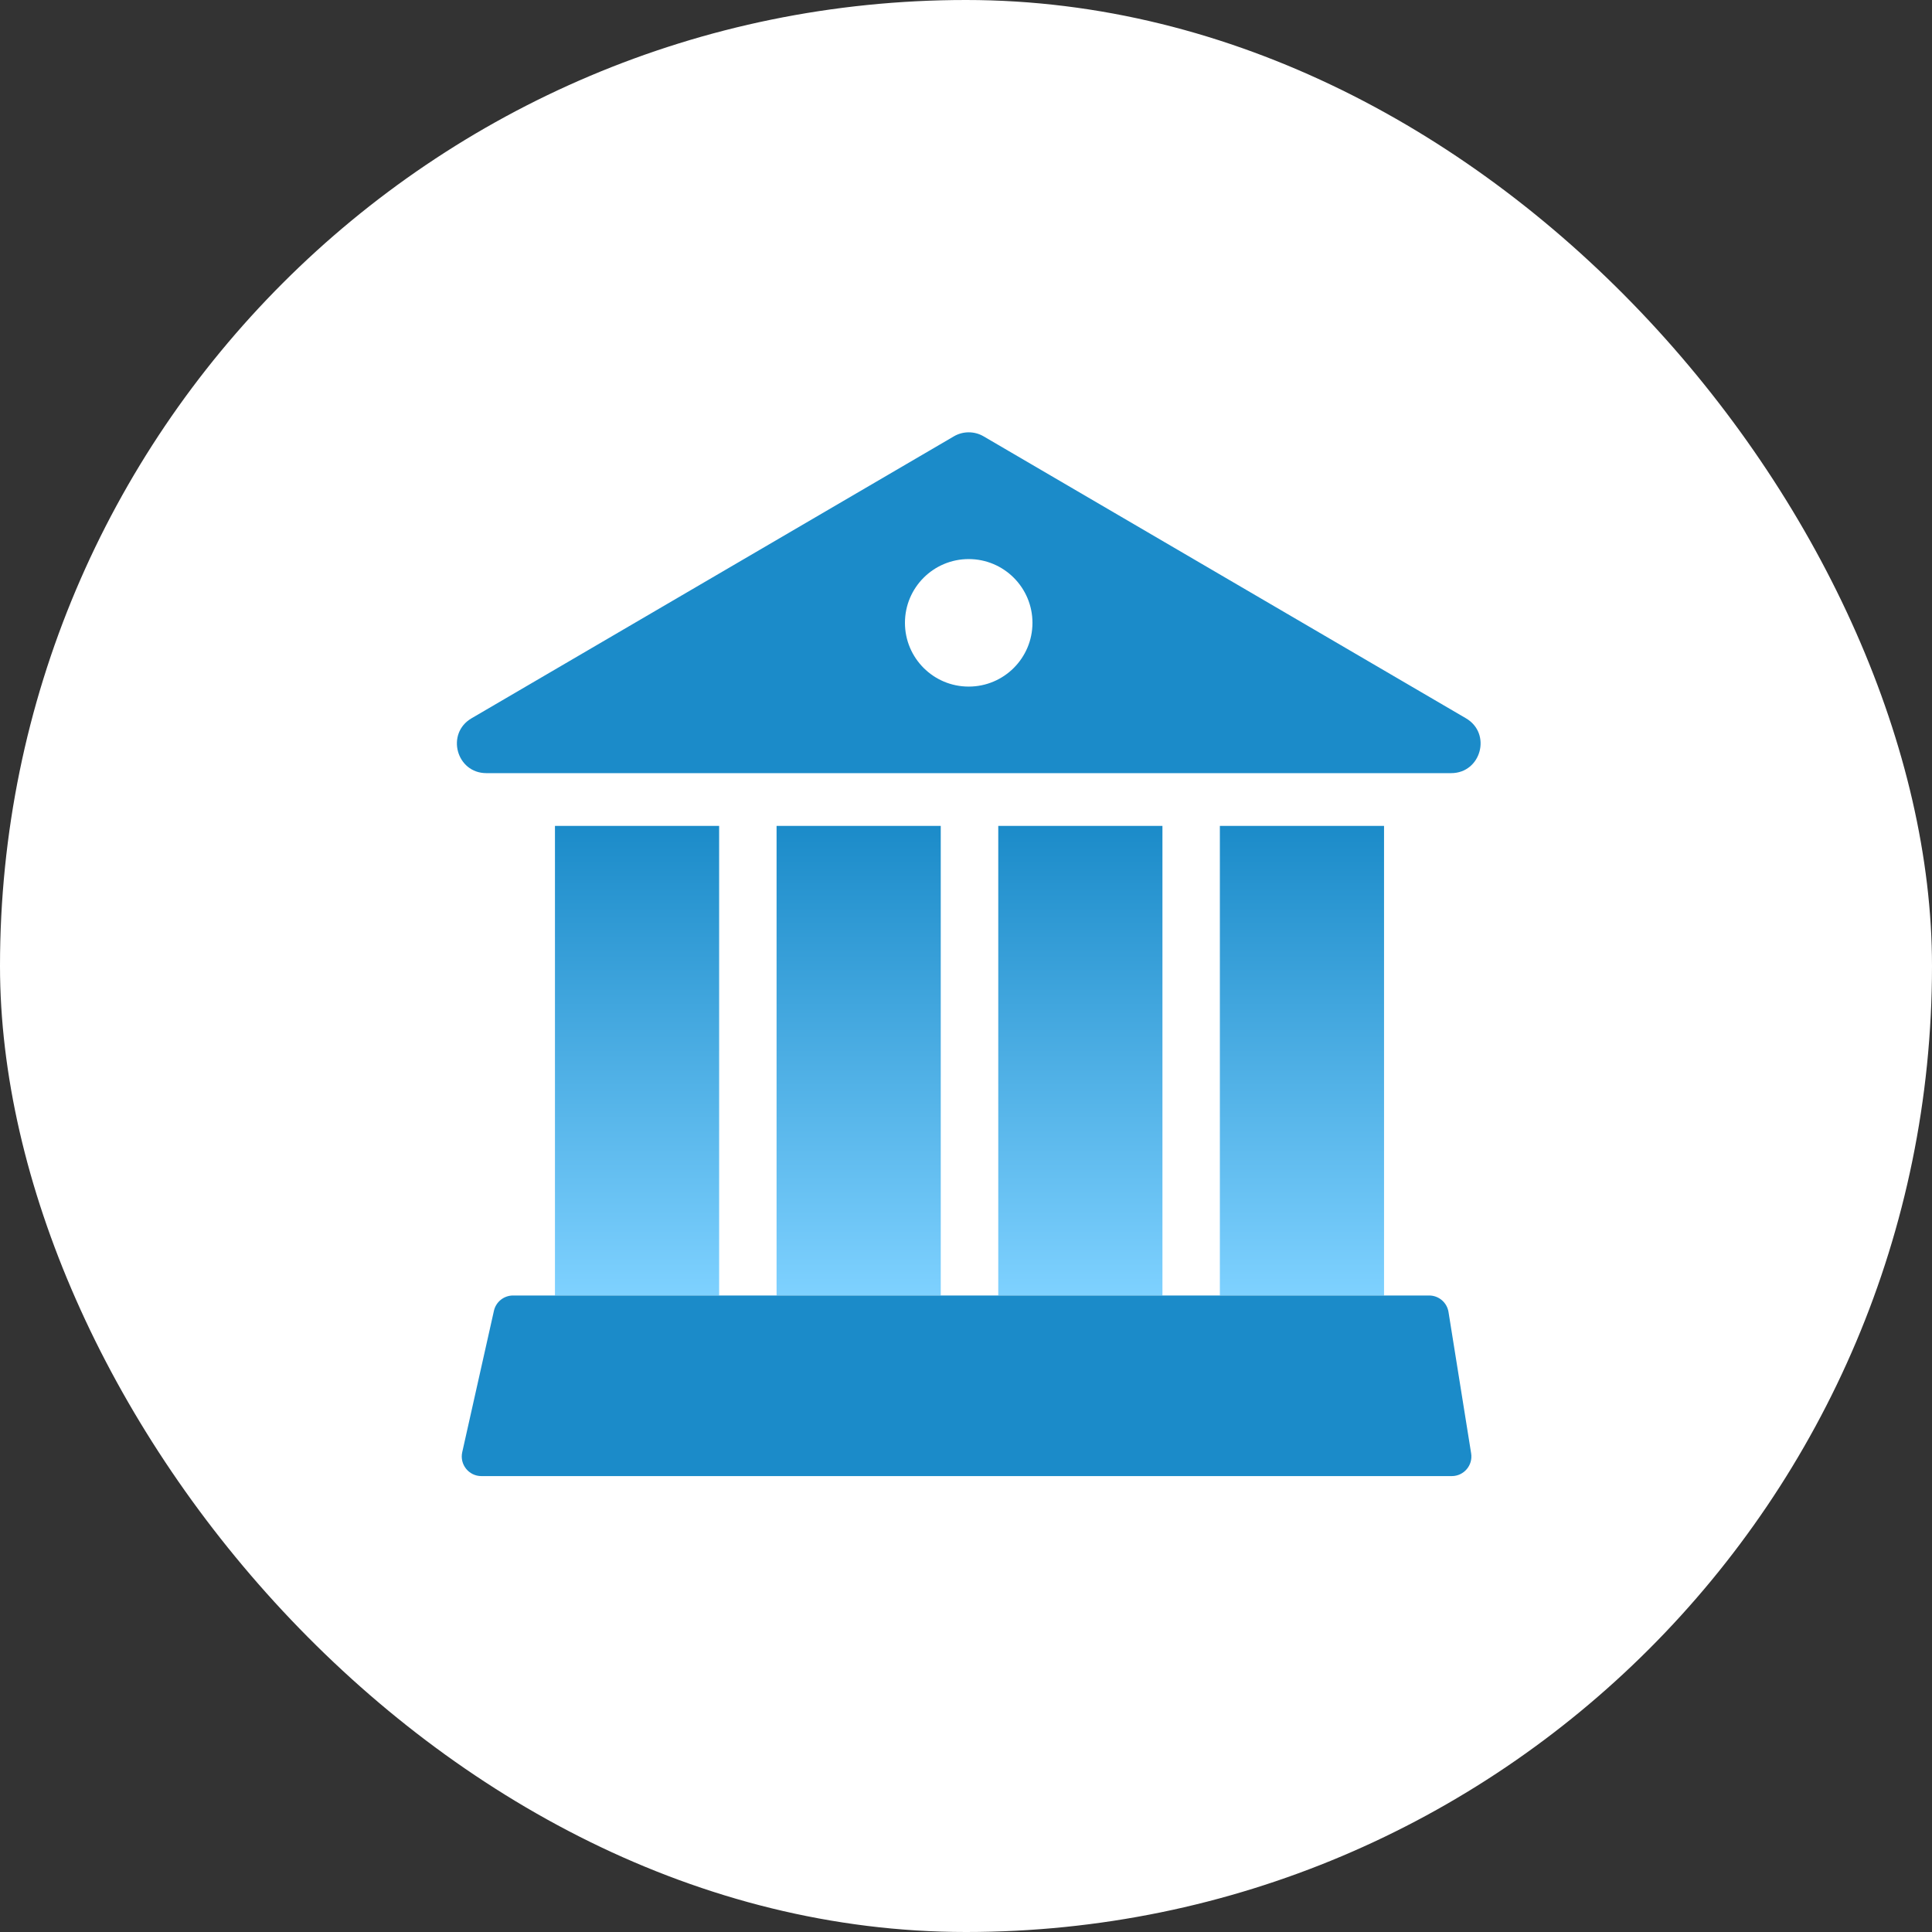
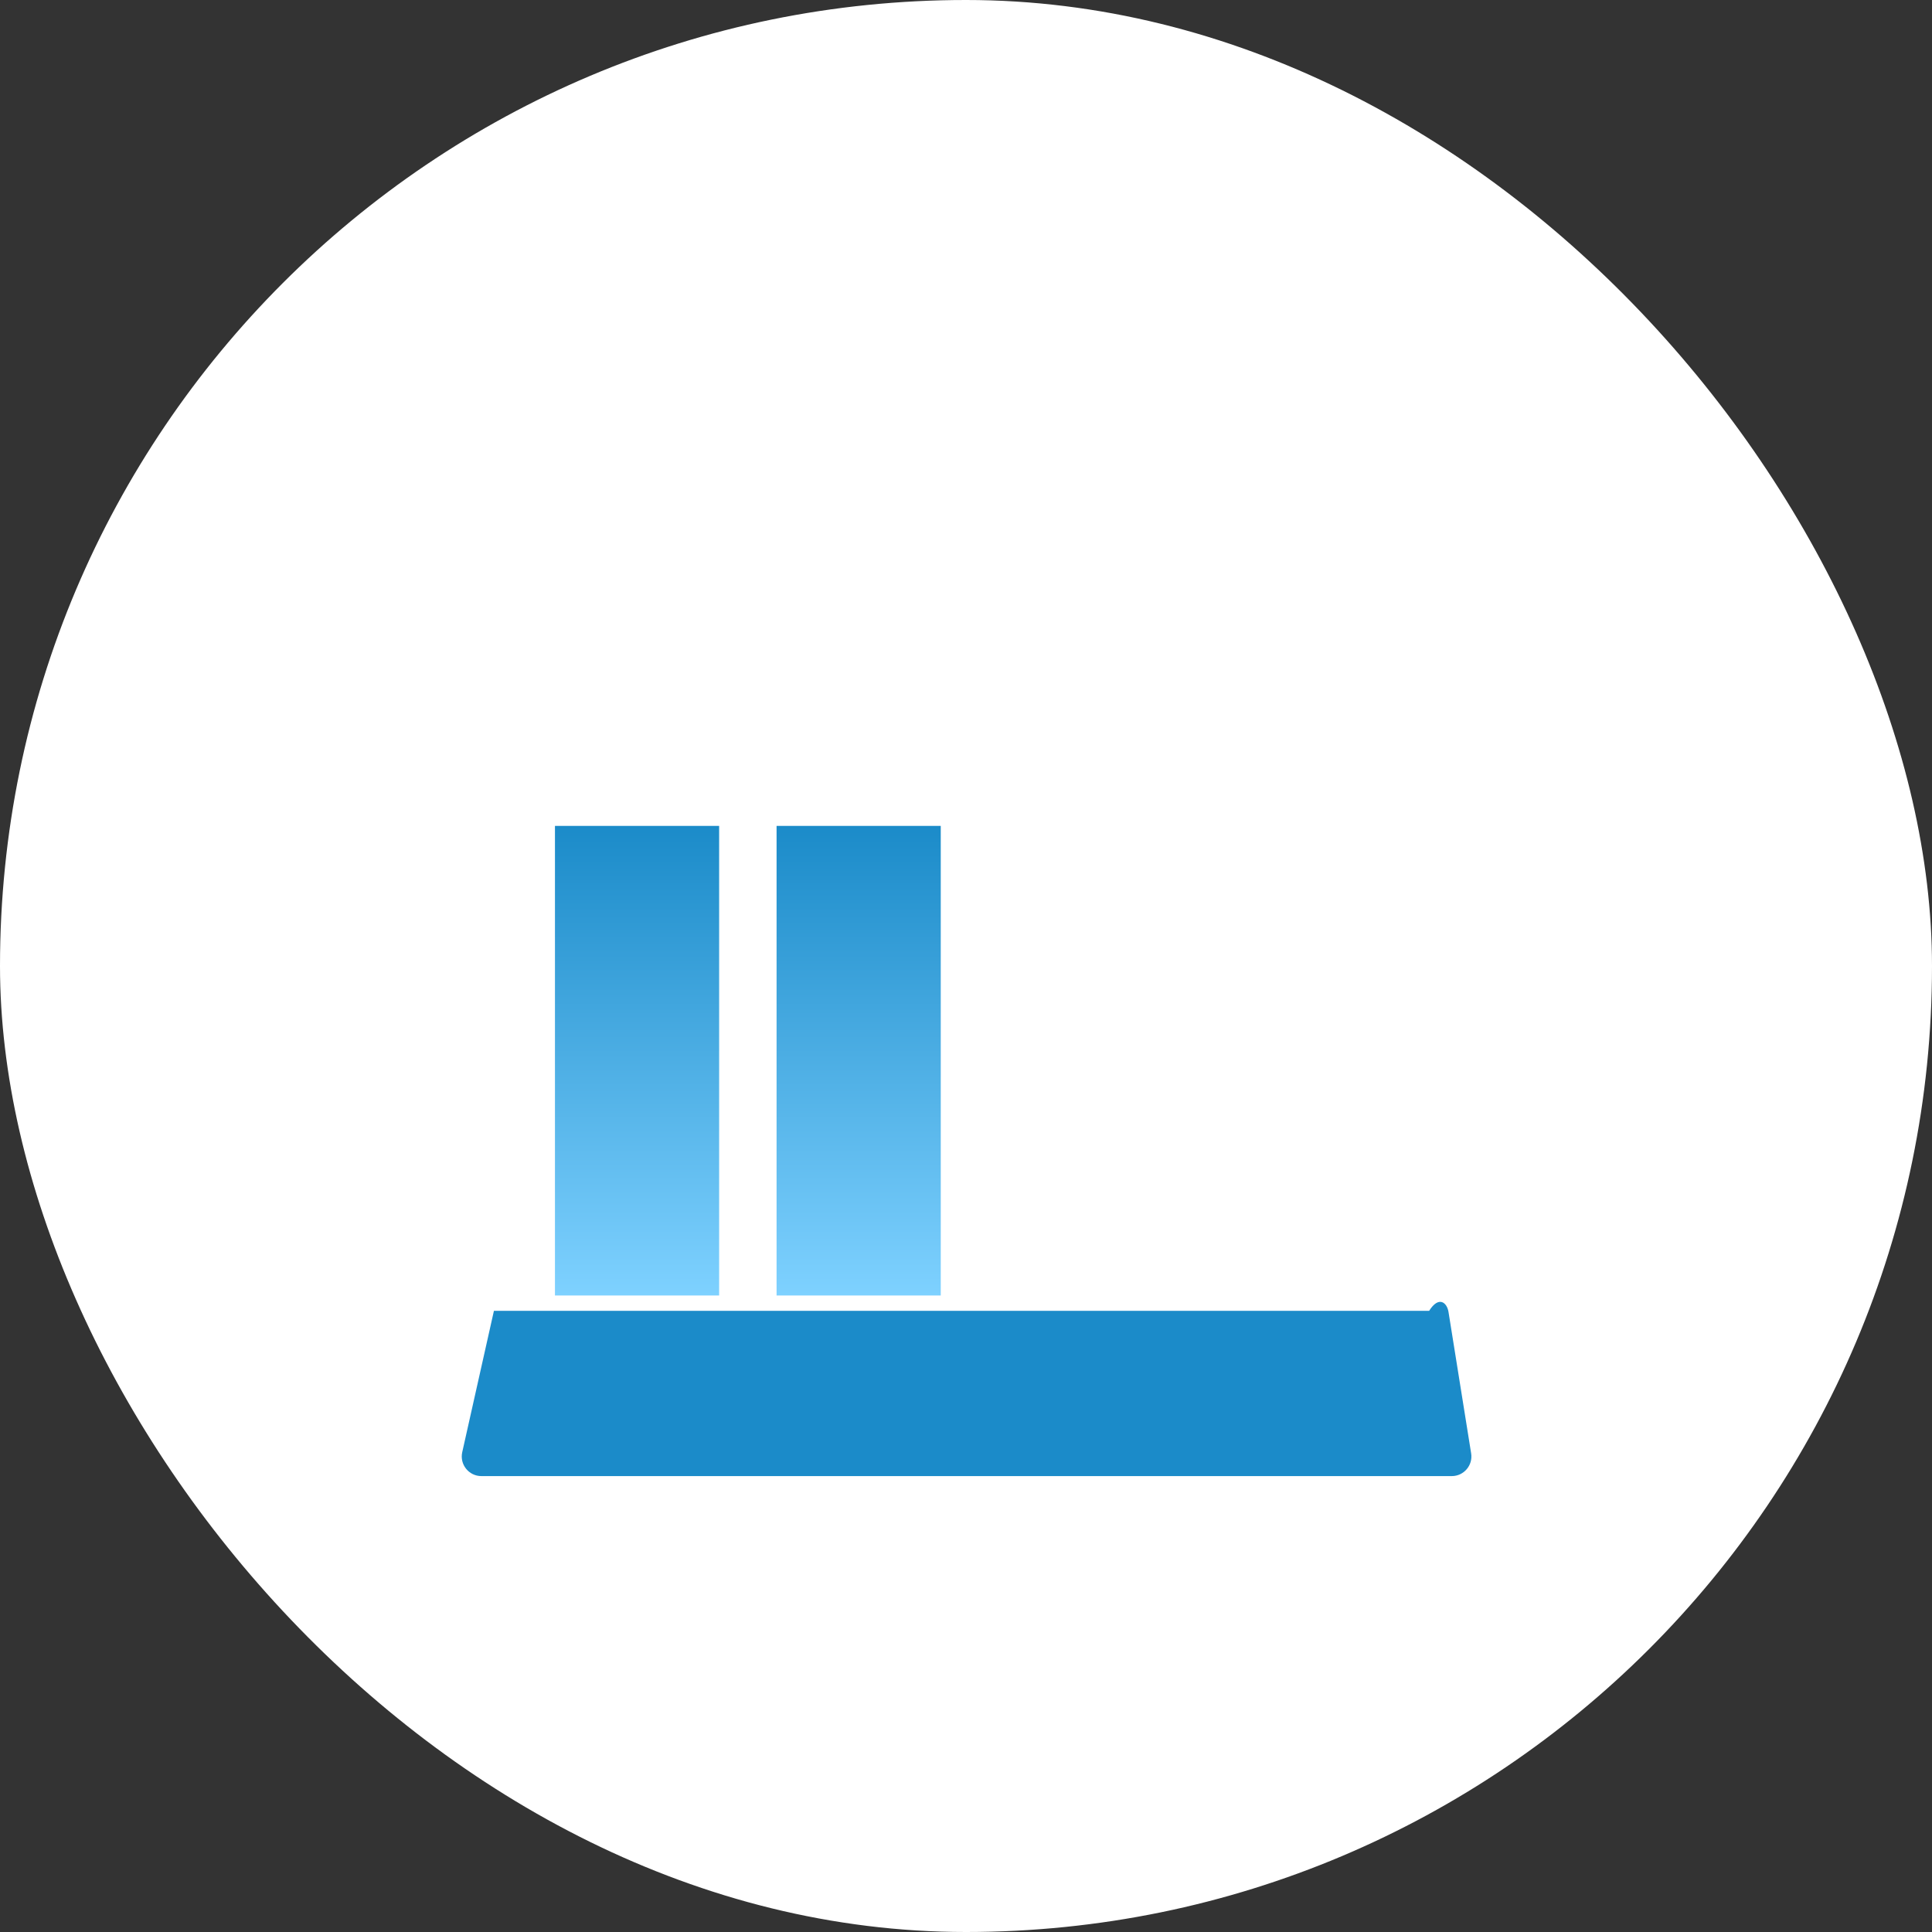
<svg xmlns="http://www.w3.org/2000/svg" width="130" height="130" viewBox="0 0 130 130" fill="none">
  <rect x="0" y="0" width="130" height="130" fill="#333333" stroke="none" />
  <rect width="130" height="130" rx="65" fill="white" />
-   <path fill-rule="evenodd" clip-rule="evenodd" d="M66.183 29.36C65.566 29 64.802 29 64.185 29.36L31.728 48.333C29.984 49.353 30.707 52.023 32.727 52.023H97.643C99.663 52.023 100.386 49.353 98.642 48.333L66.183 29.36ZM65.182 46.199C67.551 46.199 69.472 44.279 69.472 41.909C69.472 39.54 67.551 37.619 65.182 37.619C62.812 37.619 60.892 39.54 60.892 41.909C60.892 44.279 62.812 46.199 65.182 46.199Z" fill="#1B8BC9" />
  <rect x="37.342" y="55.573" width="11.047" height="31.598" fill="url(#paint0_linear_2939_42315)" />
  <rect x="52.254" y="55.573" width="11.047" height="31.598" fill="url(#paint1_linear_2939_42315)" />
-   <rect x="67.171" y="55.573" width="11.047" height="31.598" fill="url(#paint2_linear_2939_42315)" />
-   <rect x="82.082" y="55.573" width="11.047" height="31.598" fill="url(#paint3_linear_2939_42315)" />
-   <path d="M33.235 88.202C33.37 87.599 33.905 87.171 34.523 87.171H96.164C96.812 87.171 97.365 87.642 97.467 88.282L98.99 97.794C99.119 98.596 98.499 99.323 97.687 99.323H32.391C31.545 99.323 30.918 98.539 31.103 97.714L33.235 88.202Z" fill="#1B8BC9" />
+   <path d="M33.235 88.202H96.164C96.812 87.171 97.365 87.642 97.467 88.282L98.99 97.794C99.119 98.596 98.499 99.323 97.687 99.323H32.391C31.545 99.323 30.918 98.539 31.103 97.714L33.235 88.202Z" fill="#1B8BC9" />
  <defs>
    <linearGradient id="paint0_linear_2939_42315" x1="42.865" y1="55.573" x2="42.865" y2="87.171" gradientUnits="userSpaceOnUse">
      <stop stop-color="#1B8BC9" />
      <stop offset="1" stop-color="#7ED1FF" />
    </linearGradient>
    <linearGradient id="paint1_linear_2939_42315" x1="57.778" y1="55.573" x2="57.778" y2="87.171" gradientUnits="userSpaceOnUse">
      <stop stop-color="#1B8BC9" />
      <stop offset="1" stop-color="#7ED1FF" />
    </linearGradient>
    <linearGradient id="paint2_linear_2939_42315" x1="72.695" y1="55.573" x2="72.695" y2="87.171" gradientUnits="userSpaceOnUse">
      <stop stop-color="#1B8BC9" />
      <stop offset="1" stop-color="#7ED1FF" />
    </linearGradient>
    <linearGradient id="paint3_linear_2939_42315" x1="87.606" y1="55.573" x2="87.606" y2="87.171" gradientUnits="userSpaceOnUse">
      <stop stop-color="#1B8BC9" />
      <stop offset="1" stop-color="#7ED1FF" />
    </linearGradient>
  </defs>
</svg>